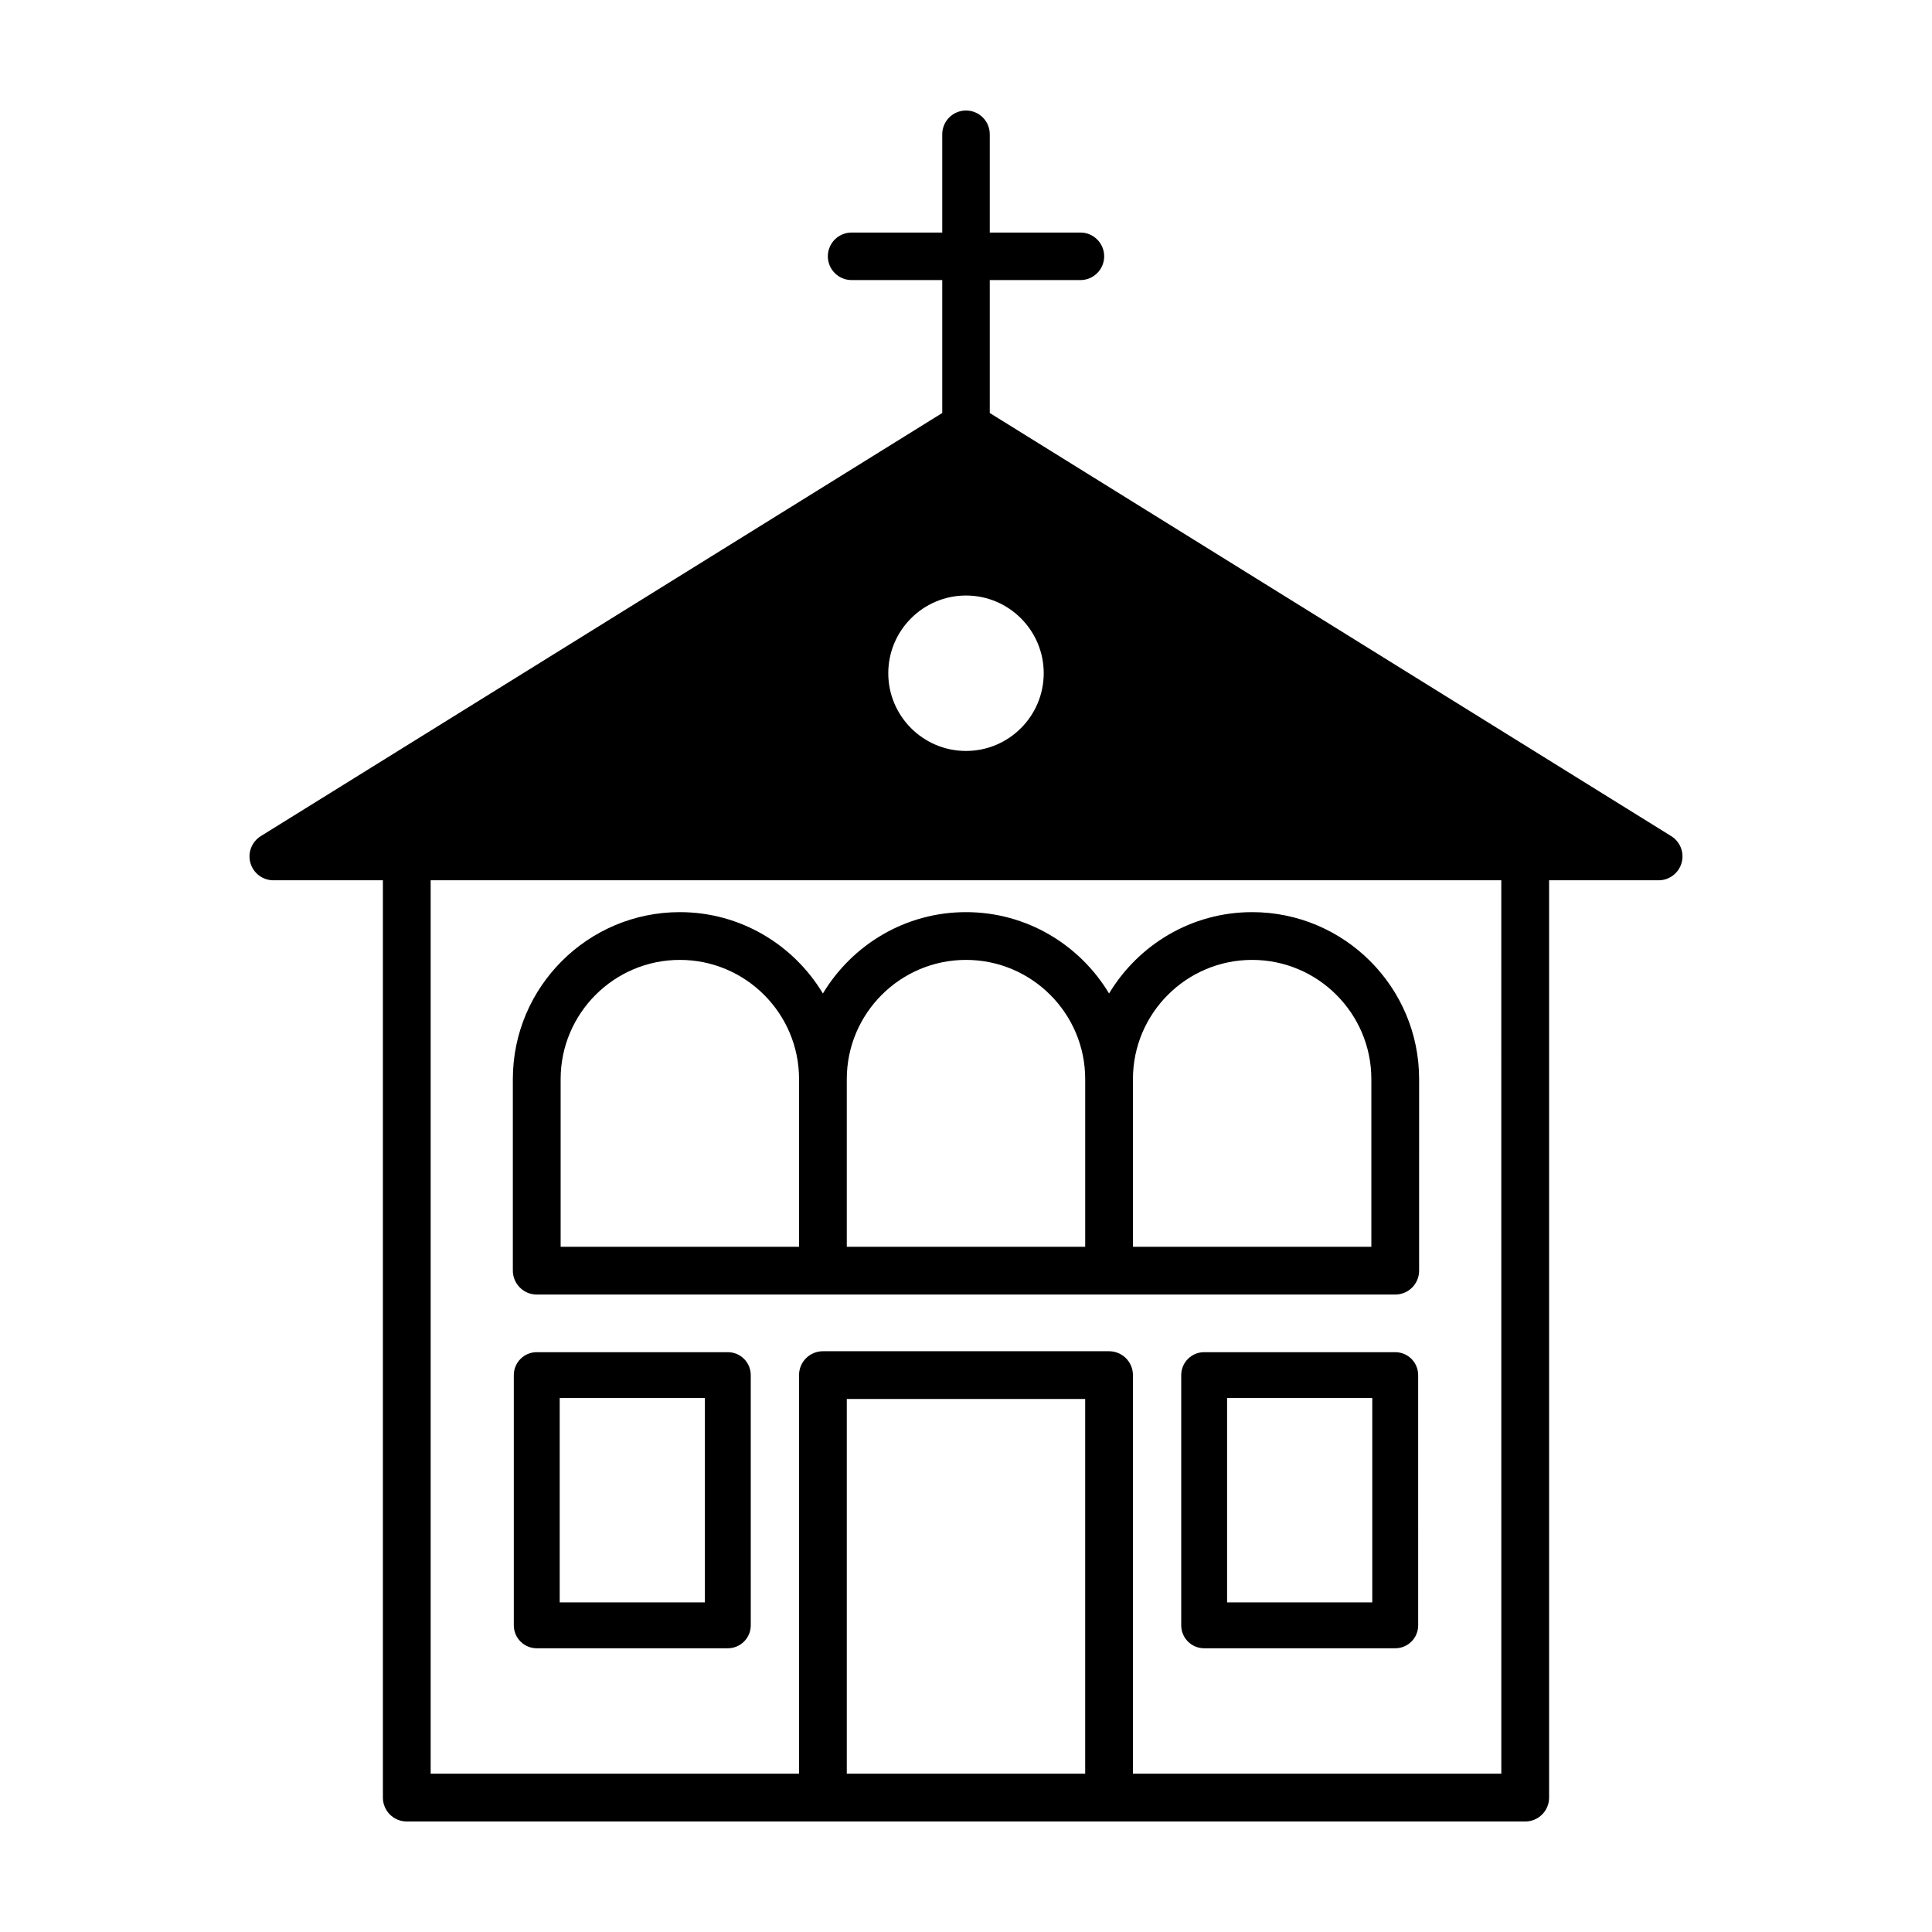
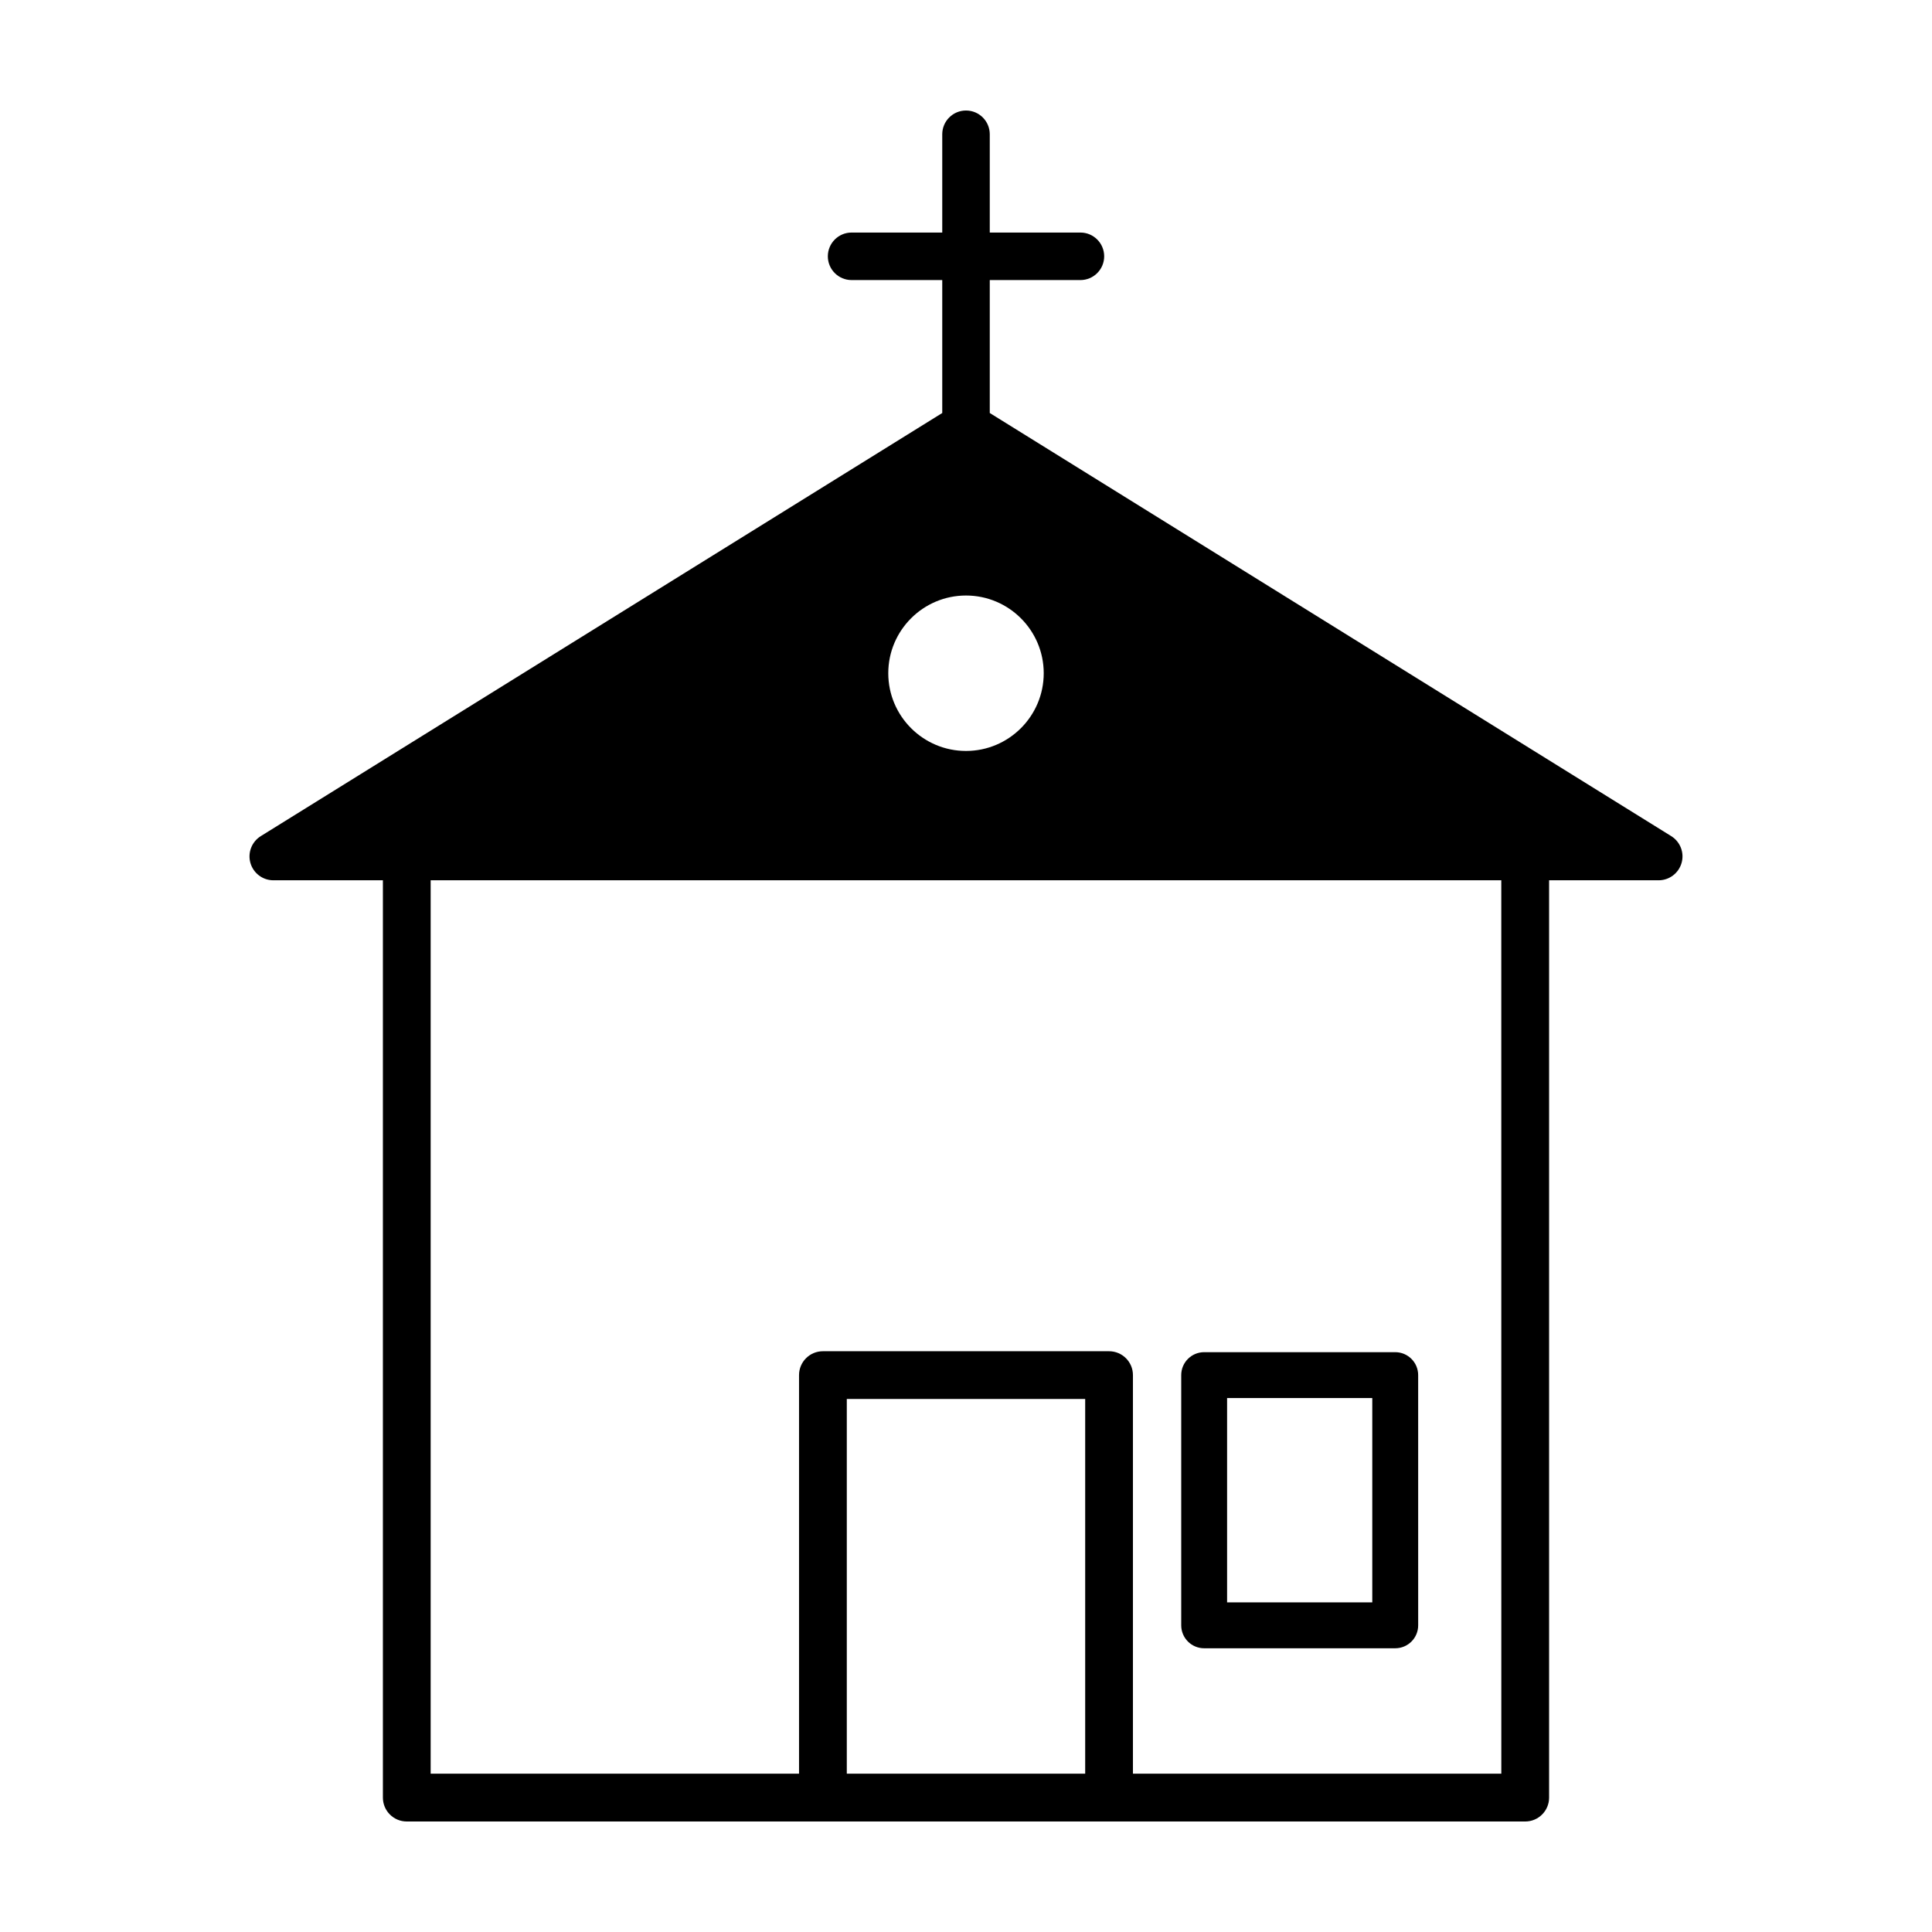
<svg xmlns="http://www.w3.org/2000/svg" fill="#000000" width="800px" height="800px" version="1.1" viewBox="144 144 512 512">
  <g>
-     <path d="m286.25 487.07h227.5c3.496 0 6.328-2.832 6.328-6.328l0.004-50.77c0-24.398-19.852-44.246-44.25-44.246-16.098 0-30.172 8.672-37.918 21.559-7.742-12.887-21.82-21.559-37.918-21.559-16.098 0-30.172 8.672-37.918 21.559-7.742-12.887-21.82-21.559-37.918-21.559-24.398 0-44.25 19.852-44.25 44.246v50.77c0.016 3.496 2.848 6.328 6.344 6.328zm157.99-57.098c0-17.418 14.168-31.59 31.59-31.59 17.418 0 31.59 14.172 31.59 31.59v44.441h-63.18zm-75.832 0c0-17.418 14.168-31.59 31.59-31.59s31.59 14.172 31.59 31.59v44.441h-63.18zm-75.832 0c0-17.418 14.172-31.59 31.59-31.59s31.59 14.172 31.59 31.59v44.441h-63.18z" />
    <path d="m586.89 365.58-180.59-112.13v-35.23h24.023c3.477 0 6.297-2.82 6.297-6.297s-2.82-6.297-6.297-6.297h-24.023v-26.043c0-3.477-2.82-6.297-6.297-6.297s-6.297 2.82-6.297 6.297v26.043h-24.023c-3.477 0-6.297 2.82-6.297 6.297s2.82 6.297 6.297 6.297h24.023v35.23l-180.59 112.13c-2.402 1.492-3.527 4.394-2.75 7.113 0.777 2.715 3.258 4.594 6.086 4.594h29.02v243.1c0 3.496 2.832 6.328 6.328 6.328h296.4c3.496 0 6.328-2.832 6.328-6.328v-243.1h29.02c2.828 0 5.309-1.875 6.086-4.594 0.781-2.715-0.344-5.617-2.742-7.109zm-186.89-63.762c11.355 0 20.598 9.238 20.598 20.598-0.004 11.355-9.242 20.594-20.598 20.594s-20.598-9.238-20.598-20.598c0-11.355 9.242-20.594 20.598-20.594zm31.586 312.23h-63.176v-99.301h63.176zm110.28 0h-97.625v-105.63c0-3.496-2.832-6.328-6.328-6.328h-75.832c-3.496 0-6.328 2.832-6.328 6.328v105.63h-97.625v-236.77h283.73z" />
    <path d="m513.75 502.34h-50.633c-3.359 0-6.082 2.719-6.082 6.082v66.305c0 3.359 2.719 6.082 6.082 6.082h50.633c3.359 0 6.082-2.719 6.082-6.082l-0.004-66.309c0-3.356-2.719-6.078-6.078-6.078zm-6.082 66.309h-38.477v-54.148h38.477z" />
-     <path d="m336.88 502.34h-50.633c-3.359 0-6.082 2.719-6.082 6.082v66.305c0 3.359 2.719 6.082 6.082 6.082h50.633c3.359 0 6.082-2.719 6.082-6.082l-0.004-66.309c0-3.356-2.719-6.078-6.078-6.078zm-6.078 66.309h-38.477v-54.148h38.477z" />
  </g>
</svg>